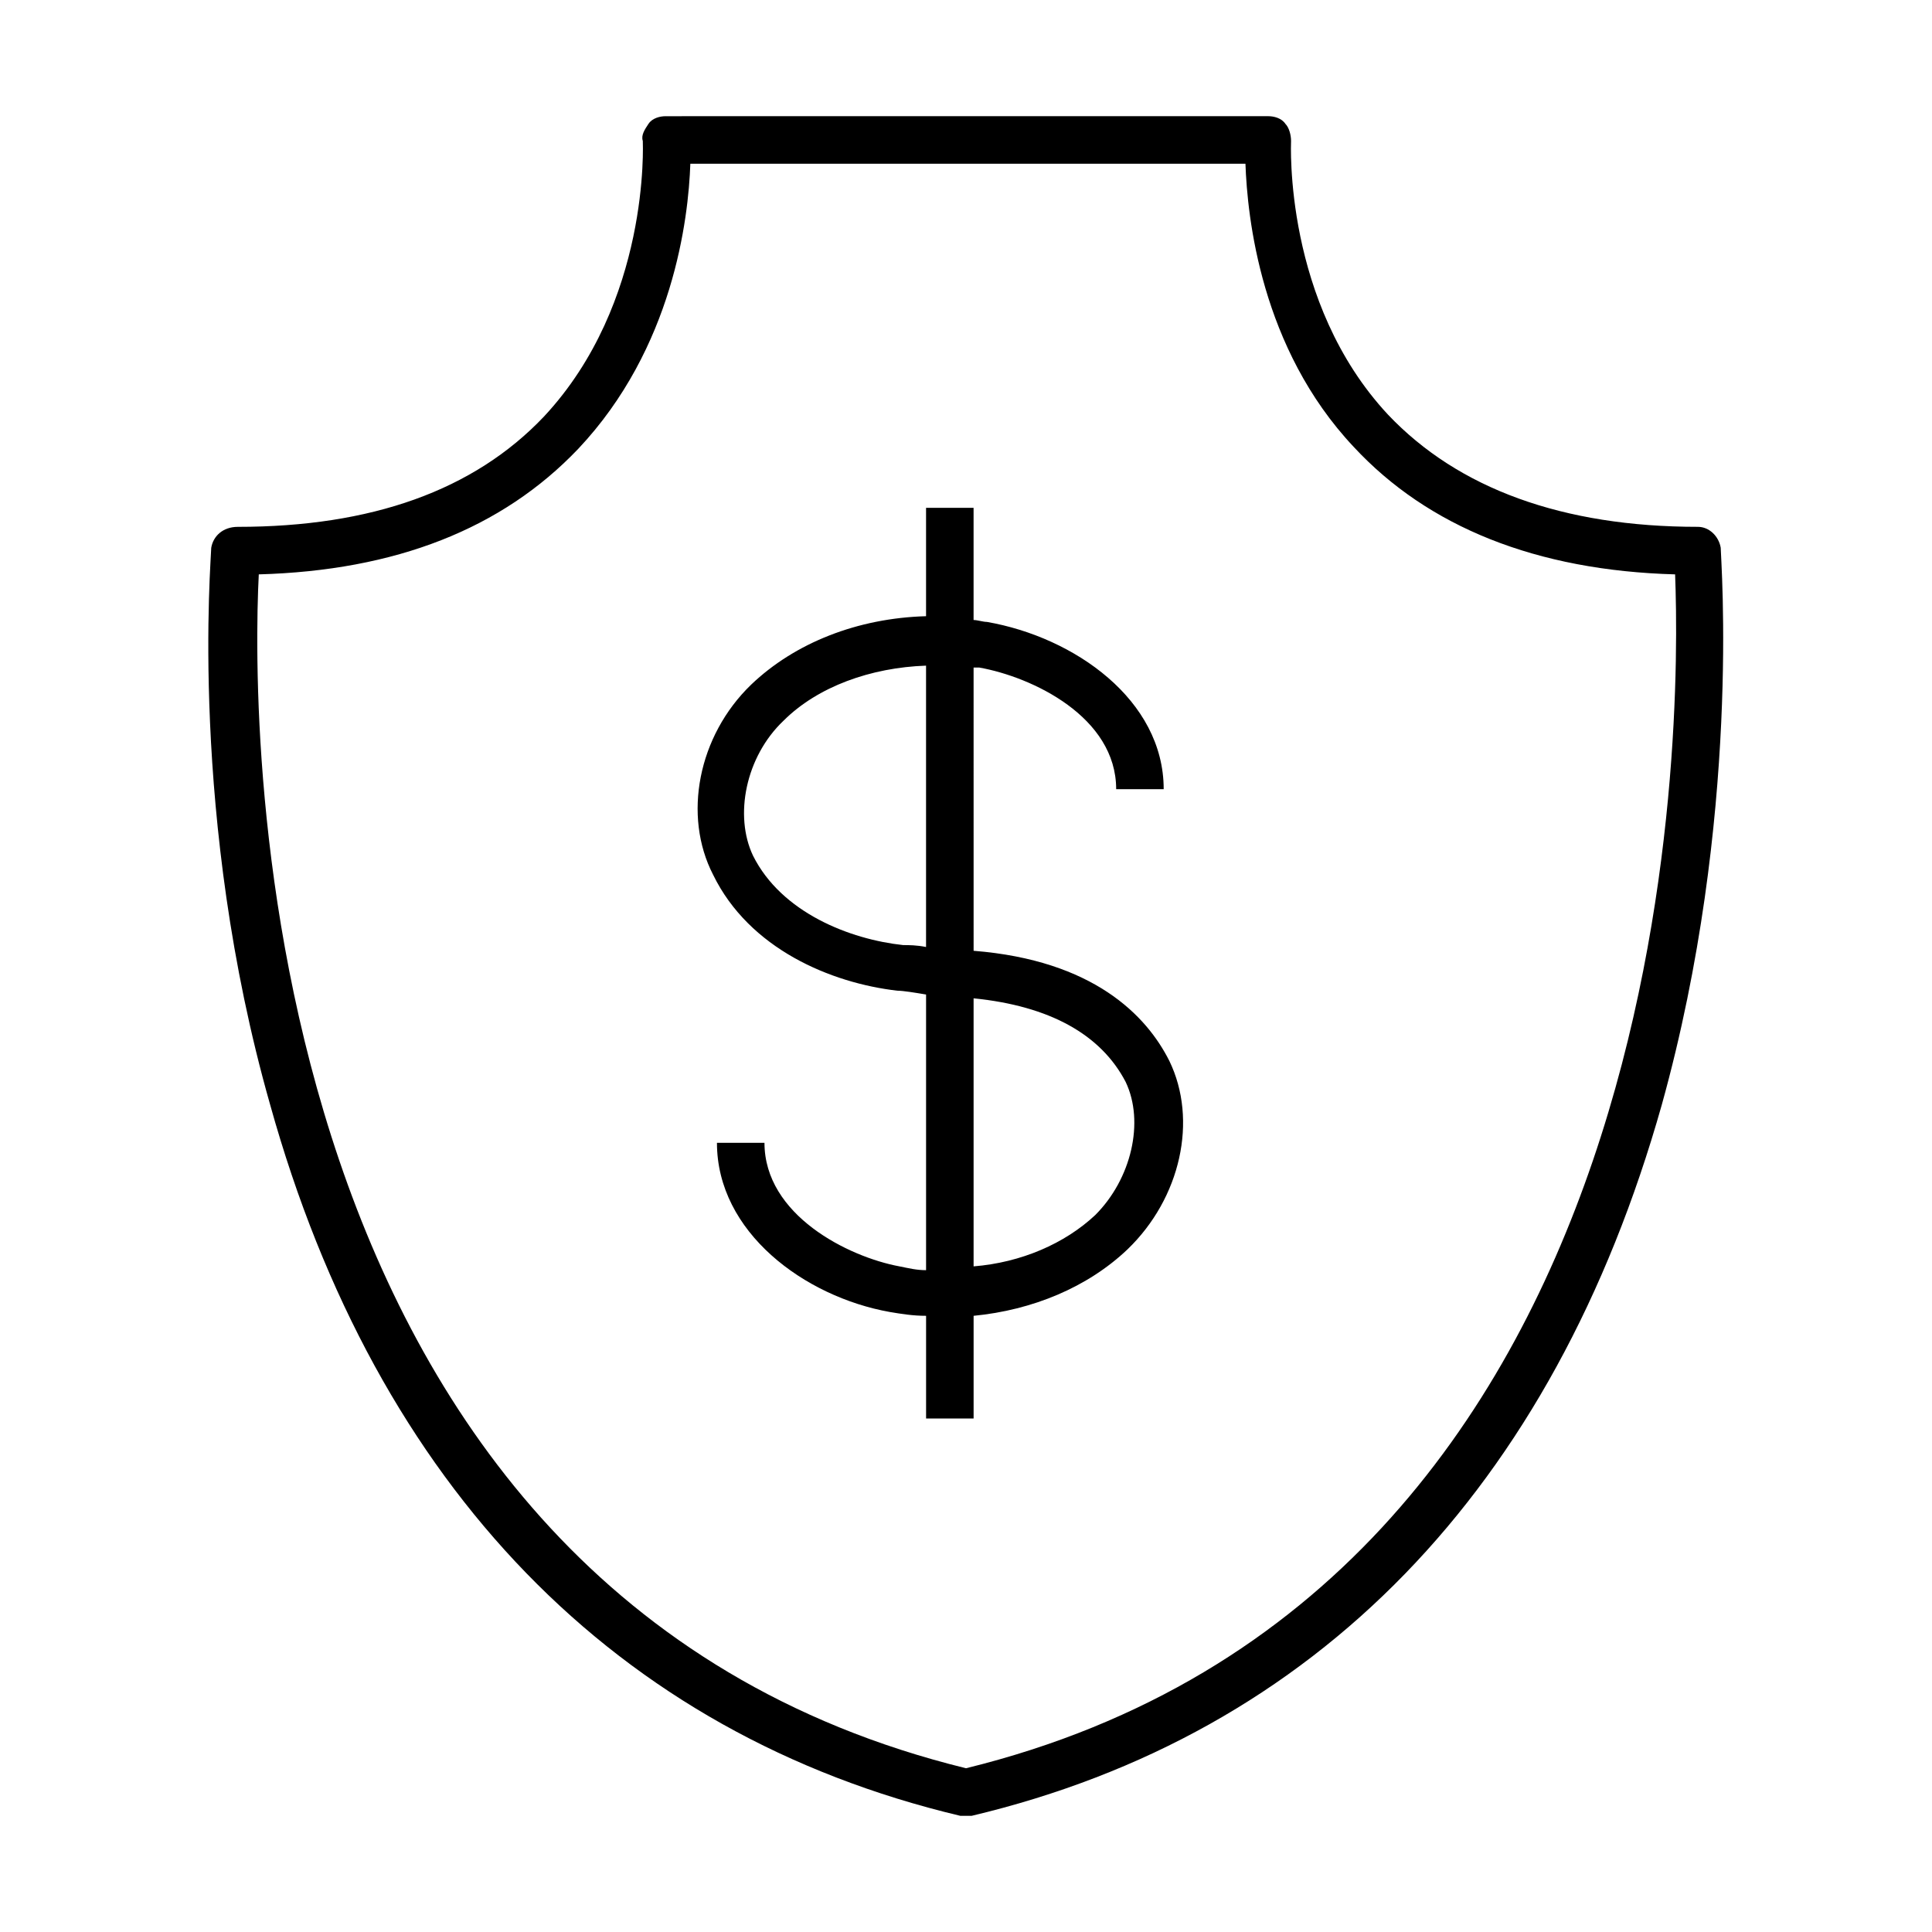
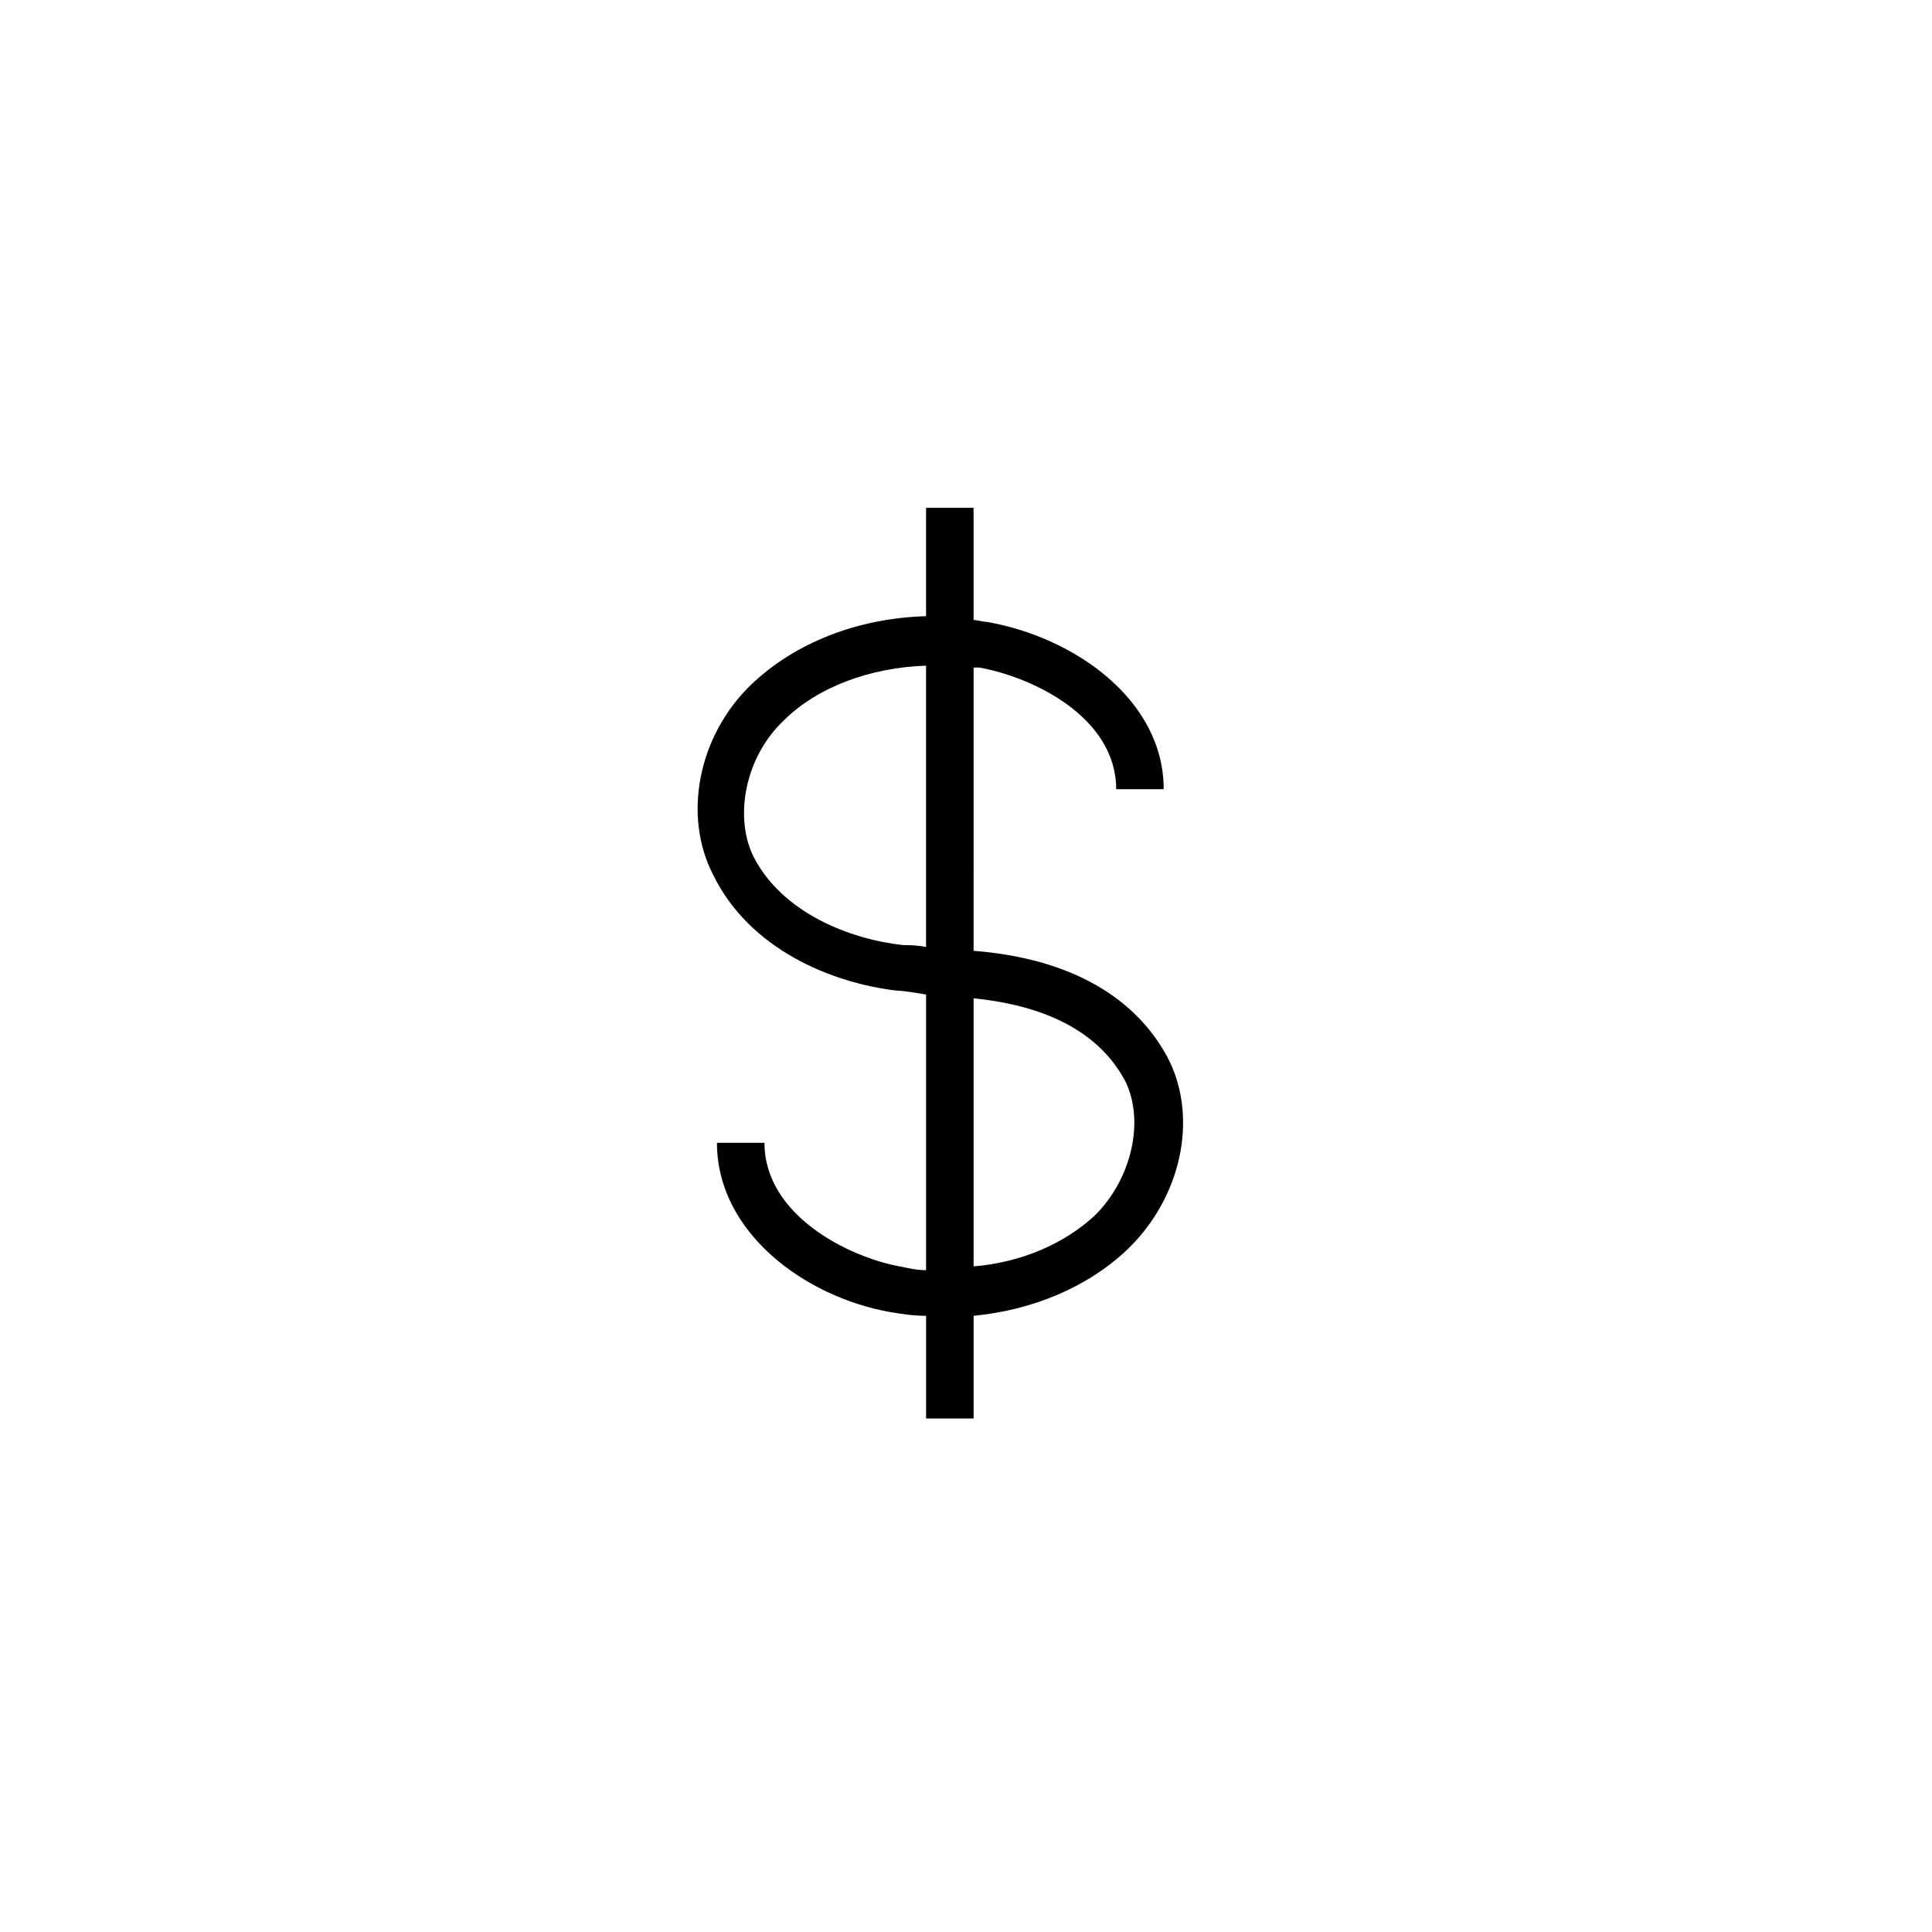
<svg xmlns="http://www.w3.org/2000/svg" fill="#000000" width="800px" height="800px" version="1.1" viewBox="144 144 512 512">
  <g>
    <path d="m381.86 406.55c1.512 0 4.535 0.504 7.559 1.008v73.051c-2.519 0-4.535-0.504-7.055-1.008-13.602-2.519-35.77-13.602-35.77-32.746h-12.594c0 23.68 23.176 40.809 45.848 44.84 3.023 0.504 6.047 1.008 9.574 1.008v27.207h12.594v-27.207c15.617-1.512 30.23-7.559 40.809-17.633 14.105-13.602 18.641-34.258 11.082-49.879-6.047-12.09-20.152-26.703-51.891-29.223l-0.004-75.062h1.512c14.105 2.519 36.273 13.098 36.273 32.242h12.594c0-23.68-23.68-40.305-46.855-44.336-1.008 0-2.519-0.504-3.527-0.504v-29.727h-12.594v28.719c-18.137 0.504-34.762 7.055-46.352 18.137-14.105 13.602-18.137 34.762-10.078 50.383 9.574 19.648 31.238 28.715 48.875 30.73zm60.457 24.184c5.039 10.578 1.512 25.695-8.062 35.266-8.062 7.559-19.648 12.594-32.242 13.602v-71.035c20.152 2.016 33.754 9.574 40.305 22.168zm-90.688-95.723c9.07-9.07 23.176-14.105 37.785-14.609v74.562c-2.519-0.504-4.535-0.504-6.047-0.504-14.105-1.512-32.242-8.566-39.801-23.68-5.035-10.578-2.016-26.199 8.062-35.77z" />
-     <path d="m199.98 289.16c0 3.023-6.047 71.539 15.617 147.62 28.215 101.27 91.695 166.76 182.89 188.43h1.512 1.512c91.191-21.664 154.16-86.656 182.88-188.43 21.16-76.074 15.617-144.59 15.617-147.62-0.504-3.023-3.023-5.543-6.047-5.543-35.77 0-63.48-10.078-82.121-29.727-27.711-29.727-25.695-72.043-25.695-72.547 0-1.512-0.504-3.527-1.512-4.535-1.008-1.512-3.023-2.016-4.535-2.016l-159.7 0.004c-1.512 0-3.527 0.504-4.535 2.016-1.008 1.512-2.016 3.023-1.512 4.535 0 0.504 2.016 42.824-26.199 73.051-18.641 19.648-45.848 29.223-81.113 29.223-4.031-0.004-6.551 2.516-7.055 5.539zm12.598 7.055c36.273-1.008 64.488-12.09 84.641-33.25 25.191-26.703 29.223-60.961 29.727-75.57h147.11c0.504 14.105 4.031 48.871 28.719 75.066 19.648 21.16 48.367 32.746 85.145 33.754 1.512 39.297 3.023 269.54-187.92 316.39-190.95-46.855-189.44-277.09-187.42-316.39z" />
  </g>
</svg>